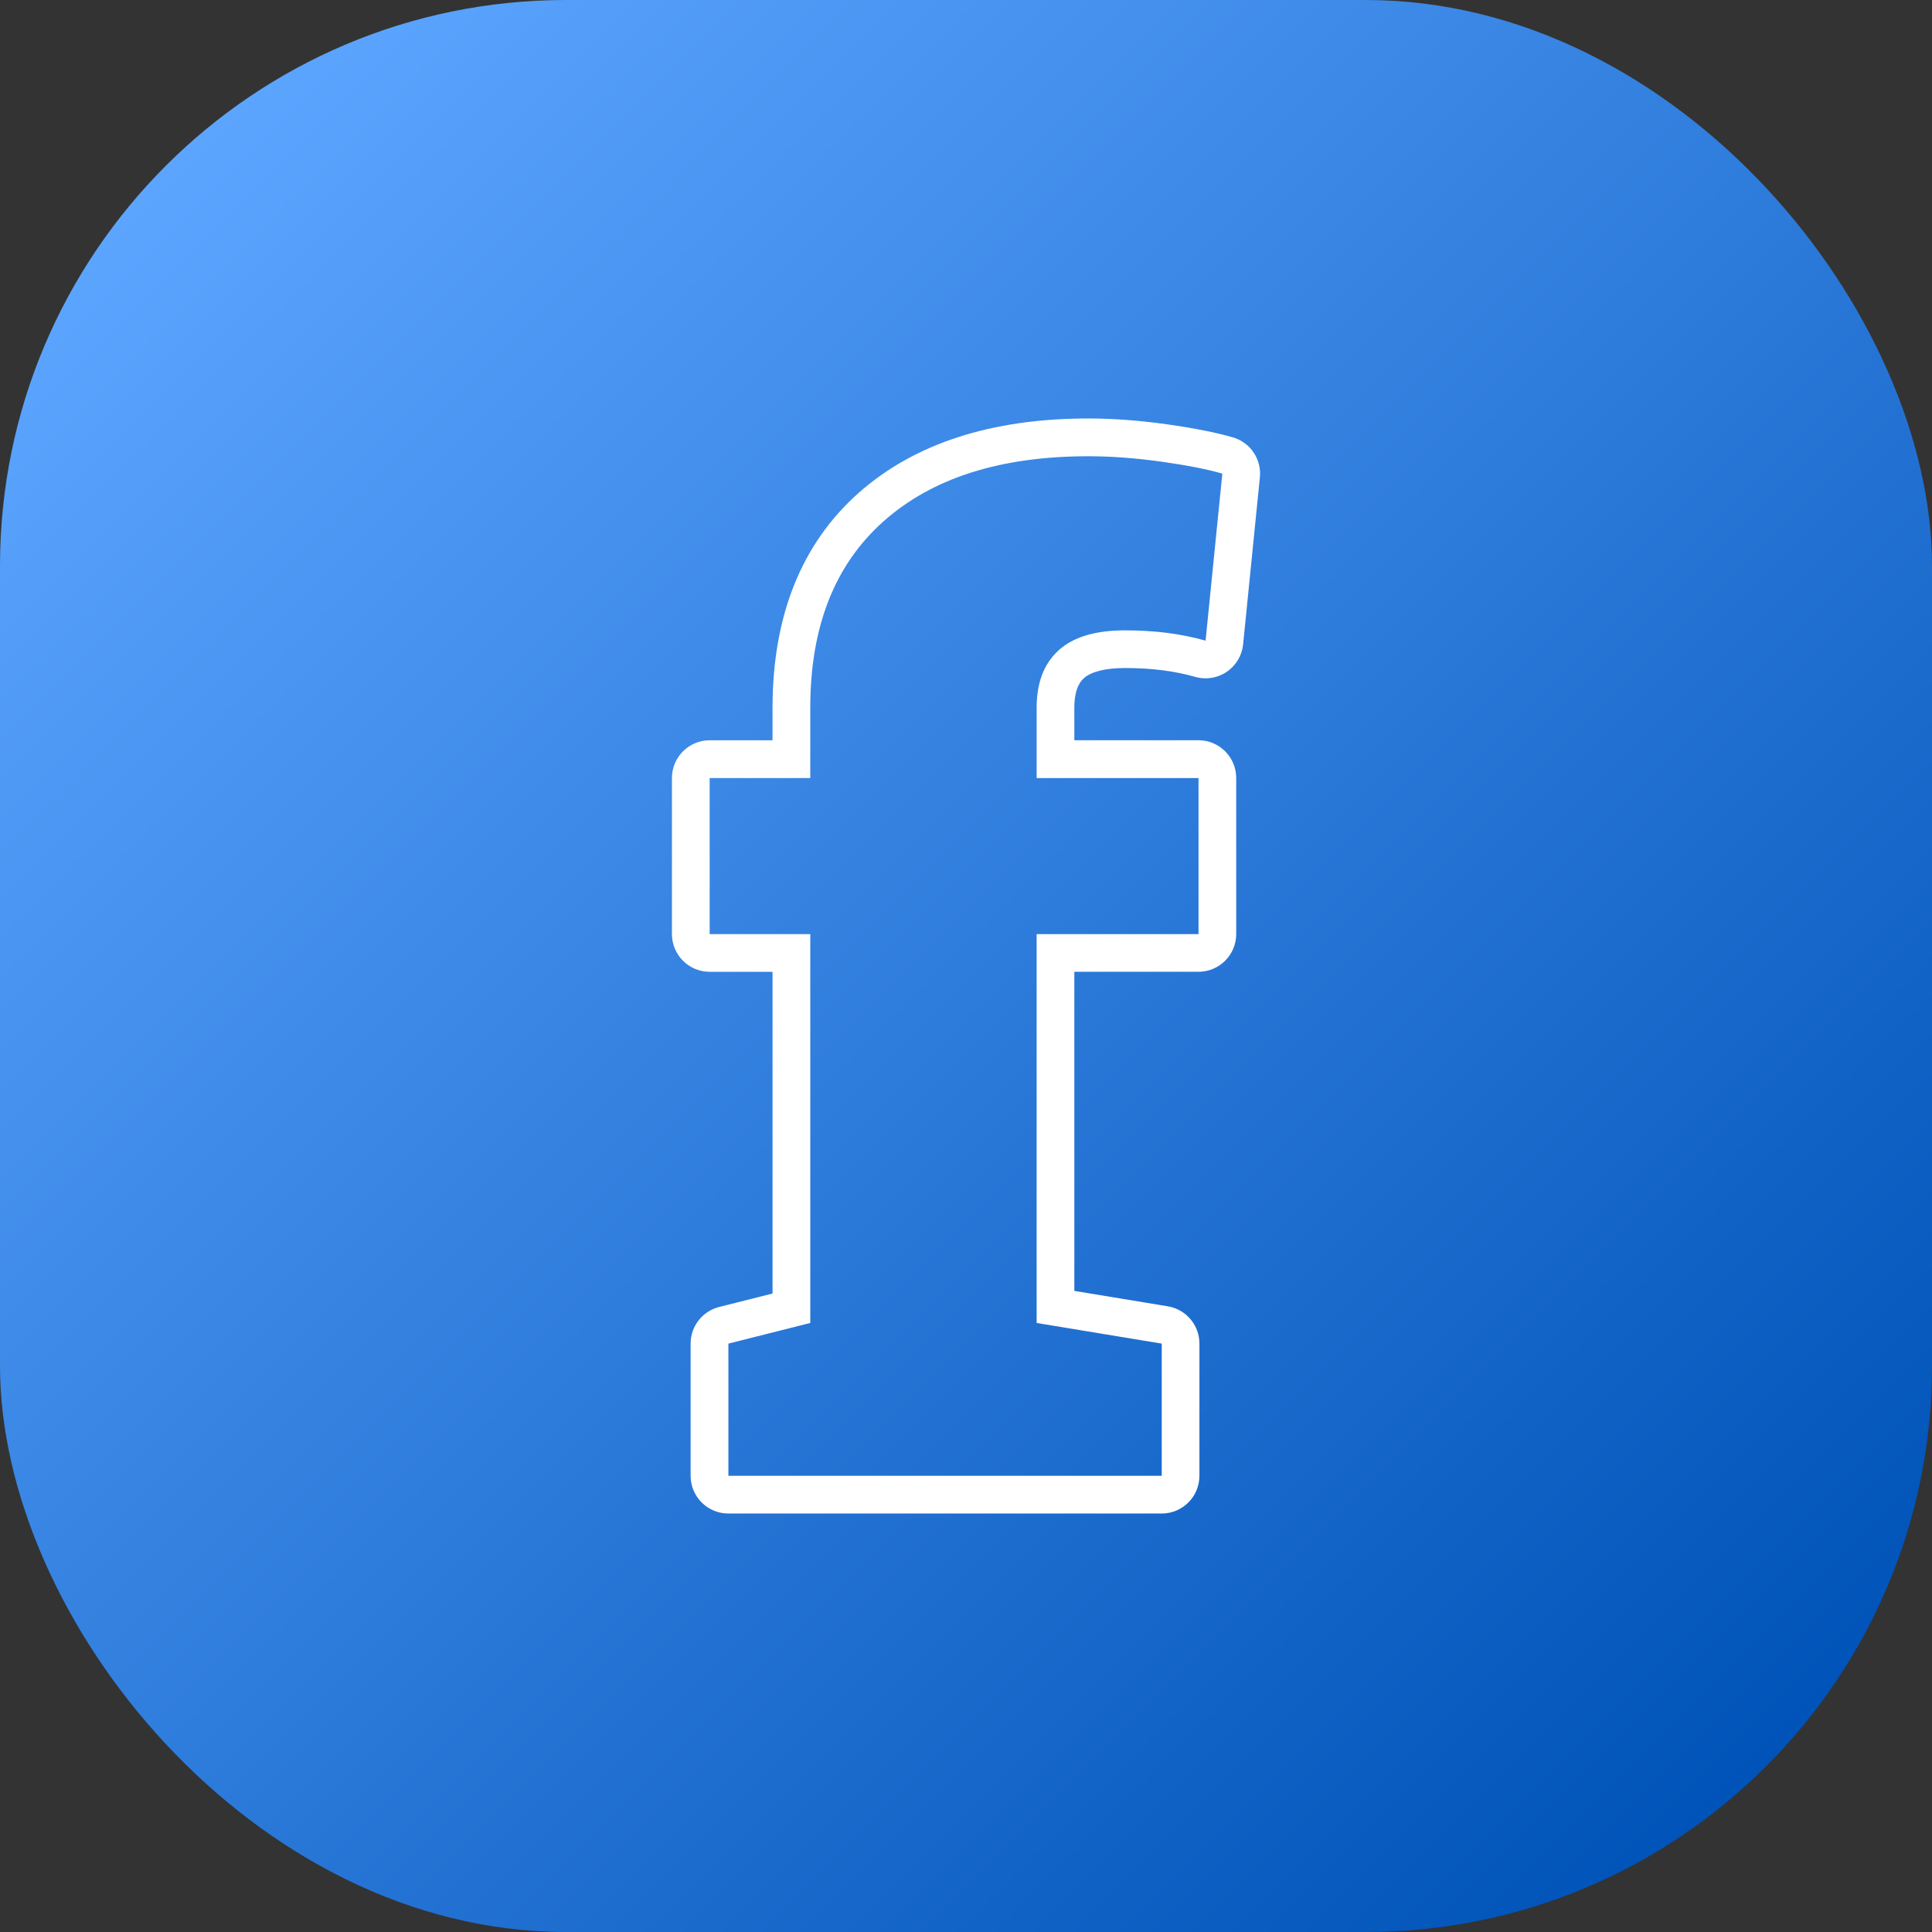
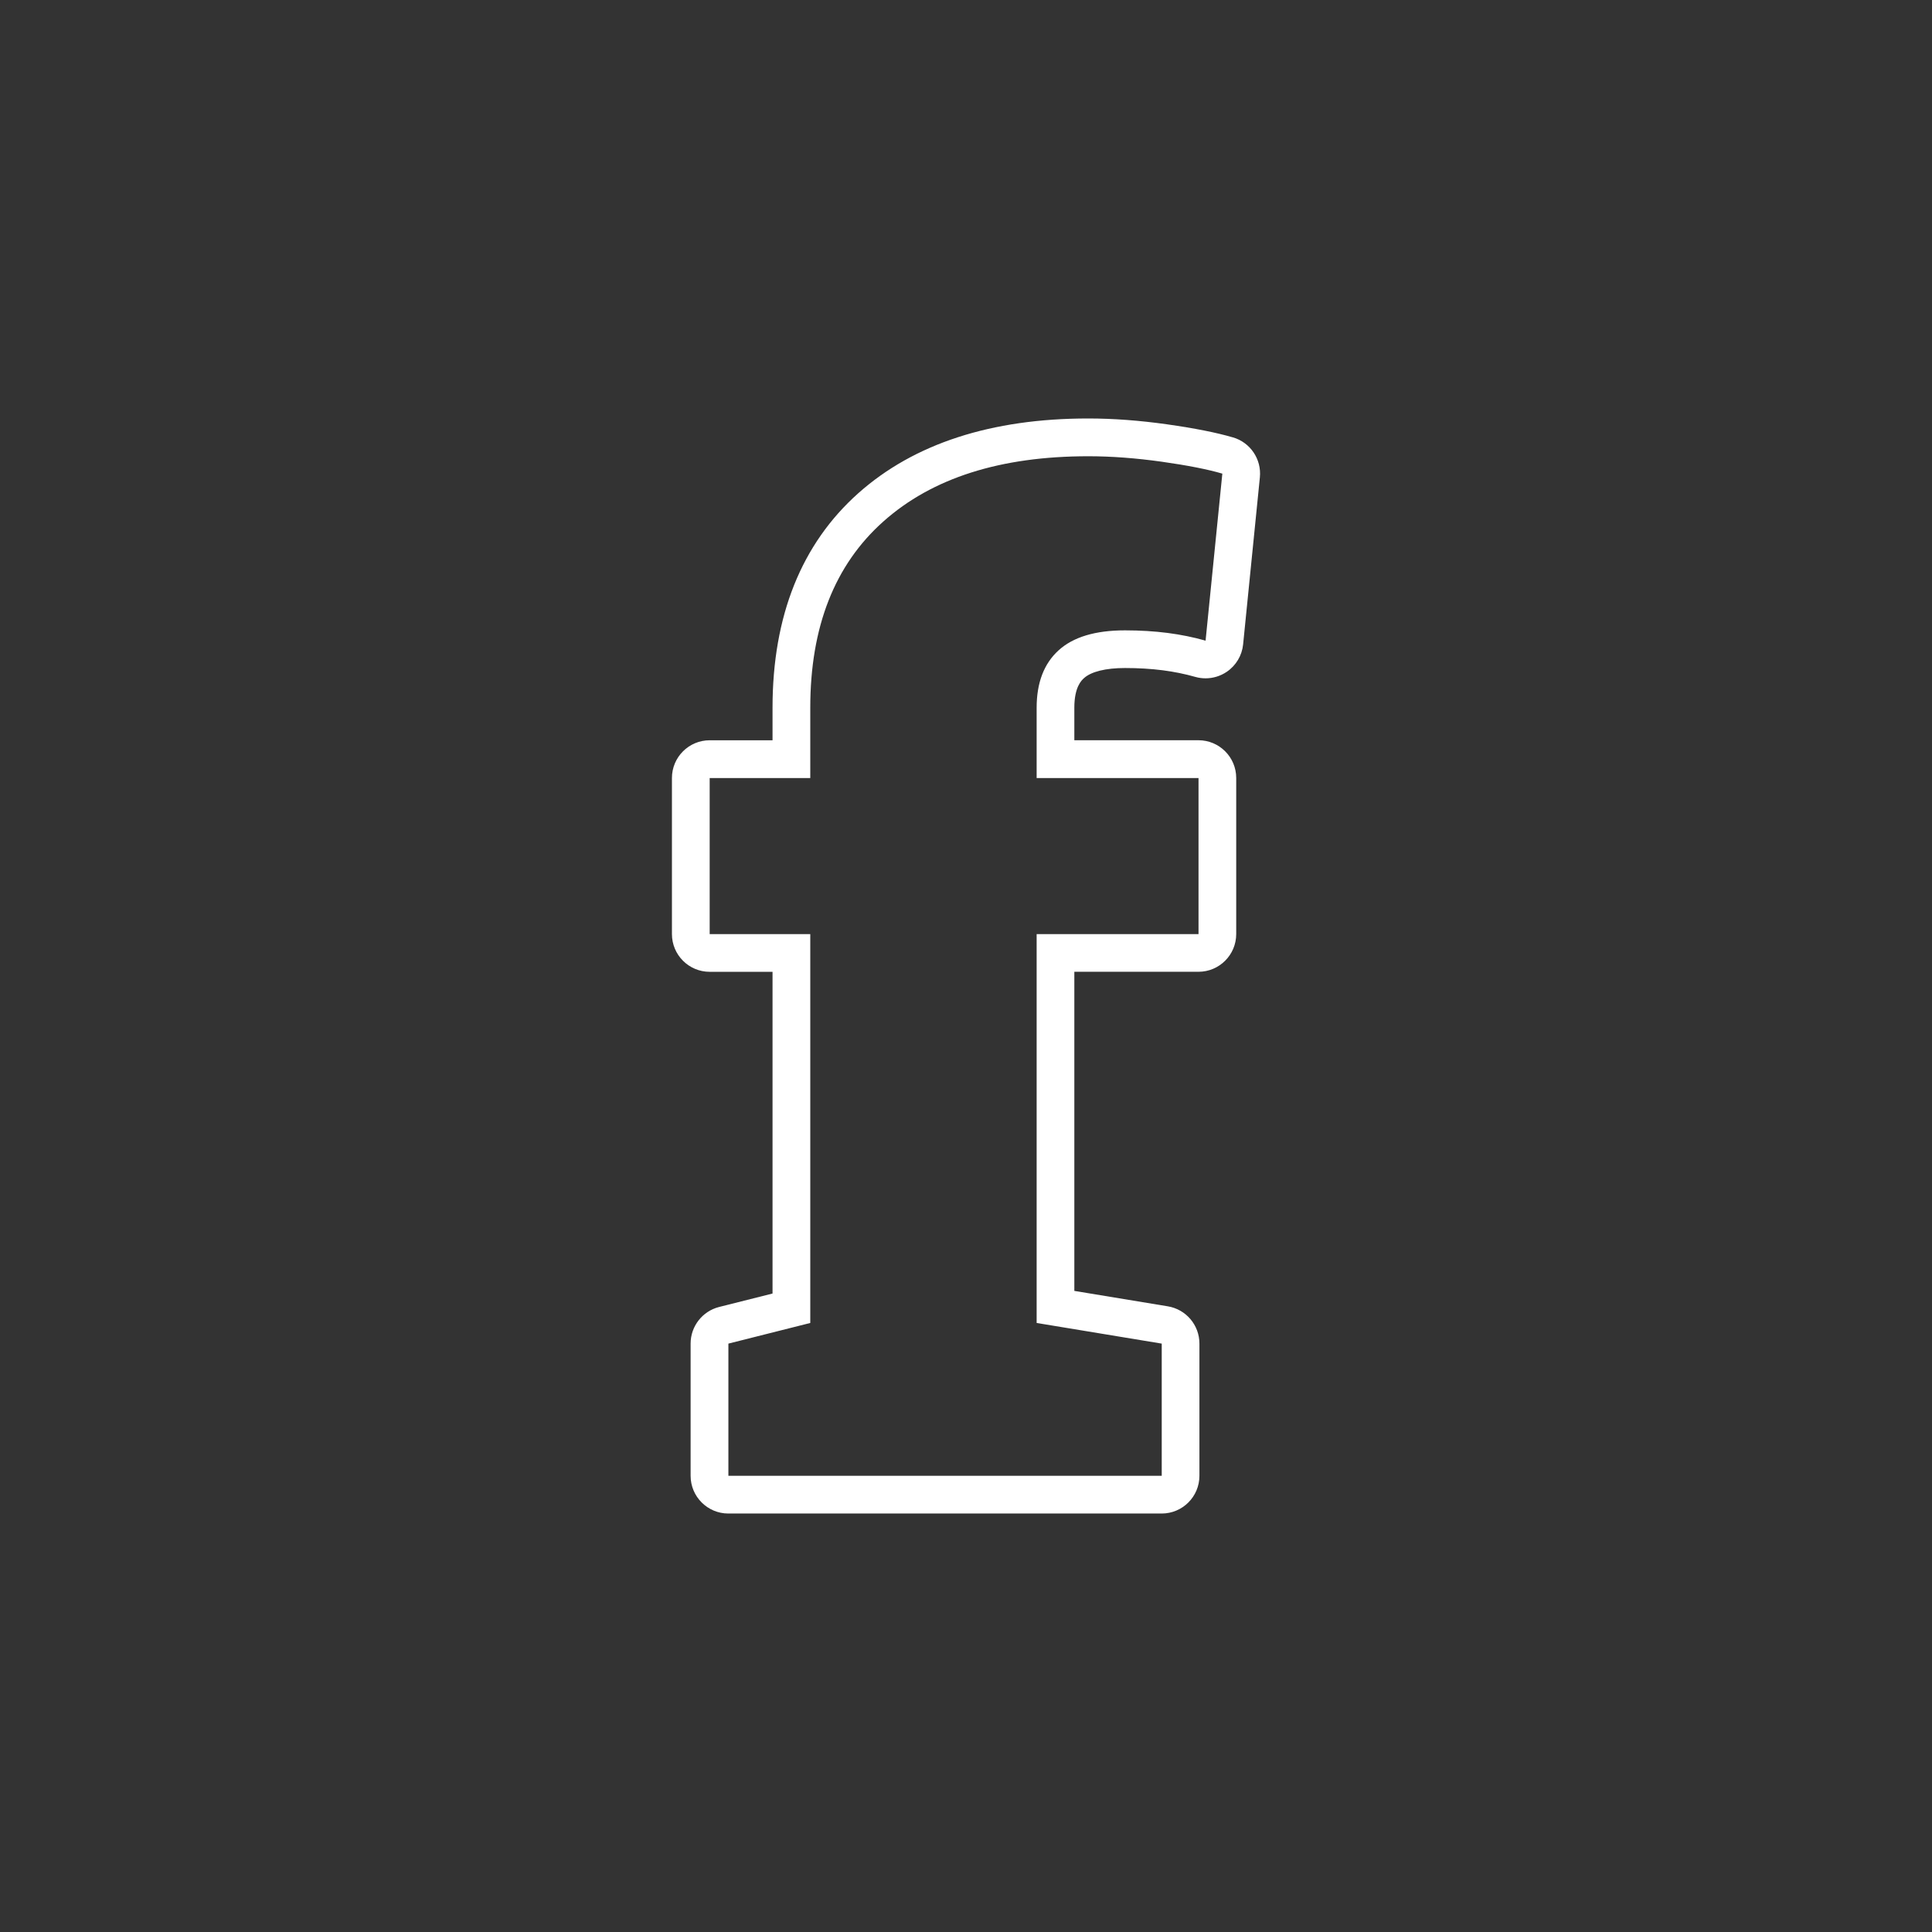
<svg xmlns="http://www.w3.org/2000/svg" id="Layer_2" height="512" viewBox="0 0 512 512" width="512" data-name="Layer 2">
  <rect x="0" y="0" width="512" height="512" fill="#333333" stroke="none" />
  <linearGradient id="linear-gradient" gradientUnits="userSpaceOnUse" x1="43.93" x2="468.07" y1="43.93" y2="468.07">
    <stop offset="0" stop-color="#5ca5ff" />
    <stop offset="1" stop-color="#0053b8" />
  </linearGradient>
  <g id="Icon">
    <g id="_06" data-name="06">
-       <rect fill="url(#linear-gradient)" height="512" rx="150" width="512" />
      <path d="m326.75 115.92c-4.39-1.29-10.1-2.42-17.48-3.47-7.28-1.03-14.3-1.55-20.88-1.55-25.66 0-46.15 6.66-60.91 19.79-15.09 13.43-22.75 32.56-22.75 56.86v8.63h-16.66c-5.52 0-10 4.48-10 10v41.36c0 5.52 4.48 10 10 10h16.66v85.26l-14.15 3.56c-4.44 1.12-7.56 5.12-7.56 9.7v35.04c0 5.52 4.48 10 10 10h114.84c5.52 0 10-4.48 10-10v-35.04c0-4.89-3.54-9.07-8.37-9.87l-24.78-4.09v-84.57h32.9c5.52 0 10-4.48 10-10v-41.36c0-5.52-4.48-10-10-10h-32.9v-8.63c0-5.5 1.92-7.25 2.55-7.82 1.9-1.73 5.76-2.69 10.87-2.69 3.53 0 6.9.2 10 .6 3.02.39 5.92.98 8.62 1.75.9.26 1.83.38 2.74.38 1.98 0 3.94-.59 5.62-1.73 2.45-1.66 4.04-4.33 4.33-7.27l4.44-44.26c.48-4.79-2.52-9.24-7.13-10.59zm-7.26 53.86c-3.19-.91-6.55-1.59-10.08-2.05-3.53-.45-7.29-.68-11.28-.68-7.86 0-13.73 1.77-17.6 5.3-3.88 3.53-5.81 8.6-5.81 15.21v18.63h42.9v41.36h-42.9v103.05l33.15 5.47v35.03h-114.84v-35.03l21.7-5.47v-103.05h-26.66v-41.36h26.66v-18.63c0-21.42 6.46-37.88 19.4-49.39 12.93-11.51 31.02-17.26 54.26-17.26 6.15 0 12.65.49 19.48 1.45 6.84.97 12.19 2.02 16.06 3.16z" fill="#fff" />
    </g>
  </g>
</svg>